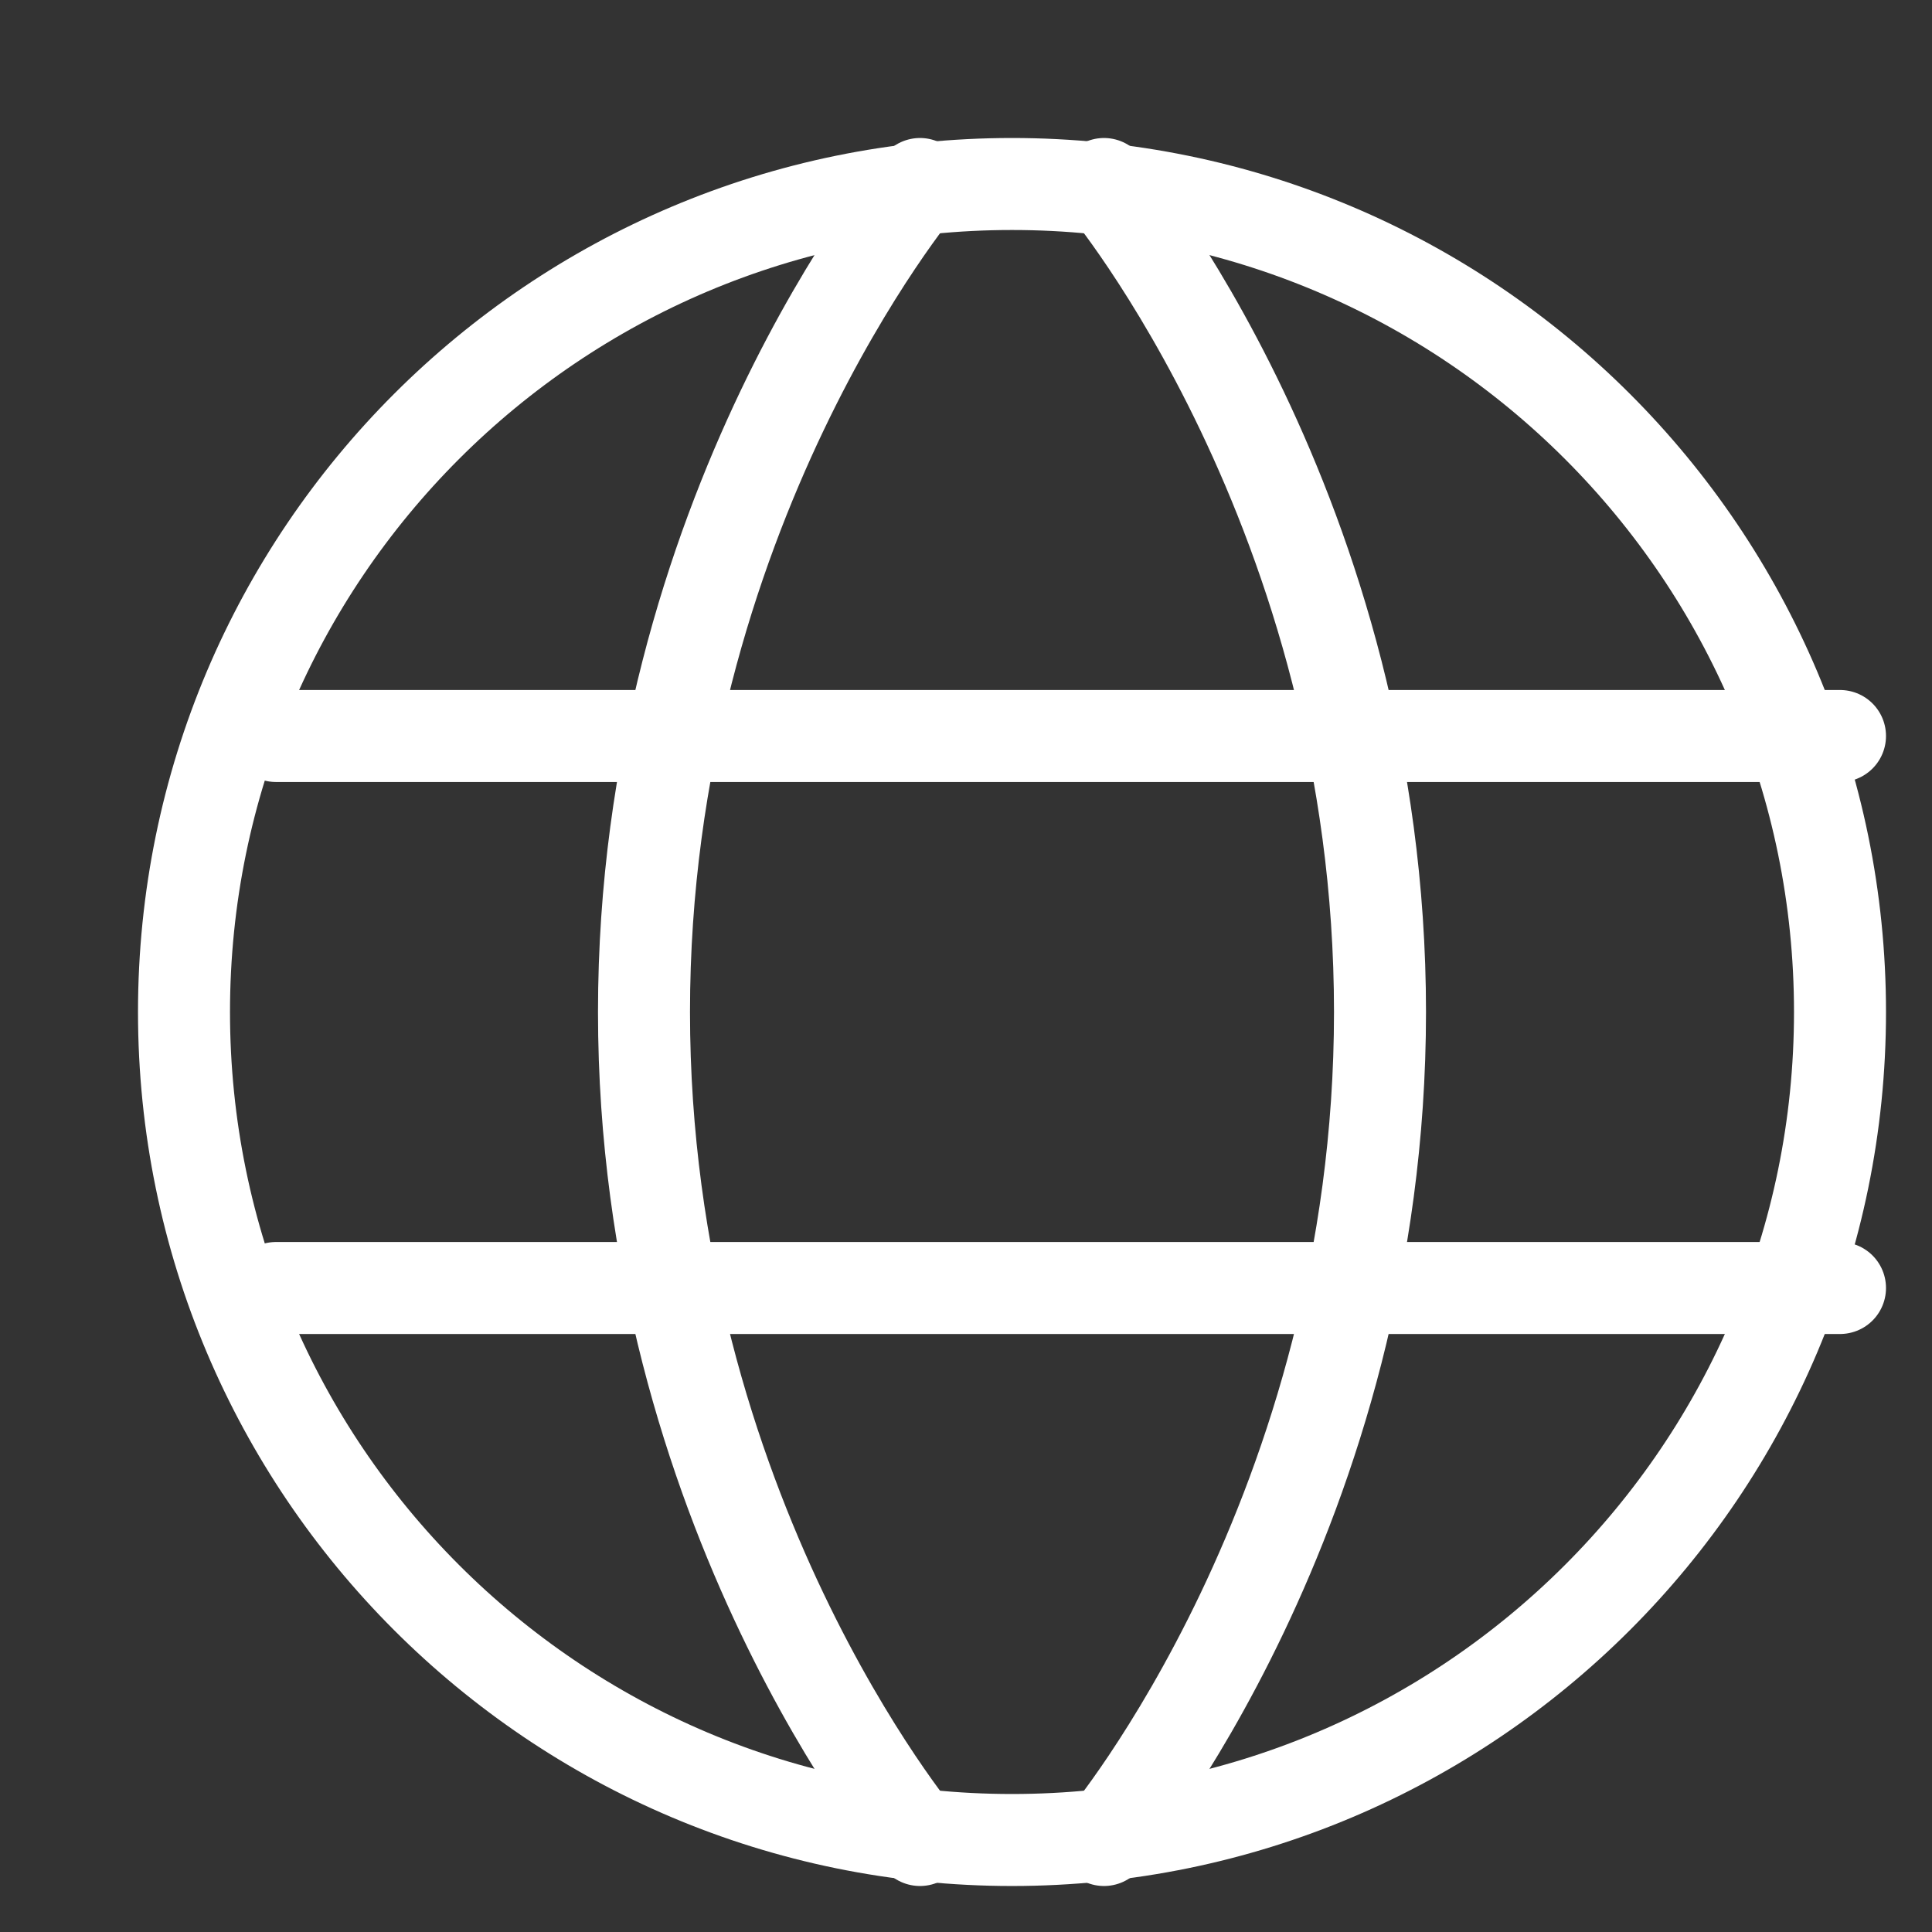
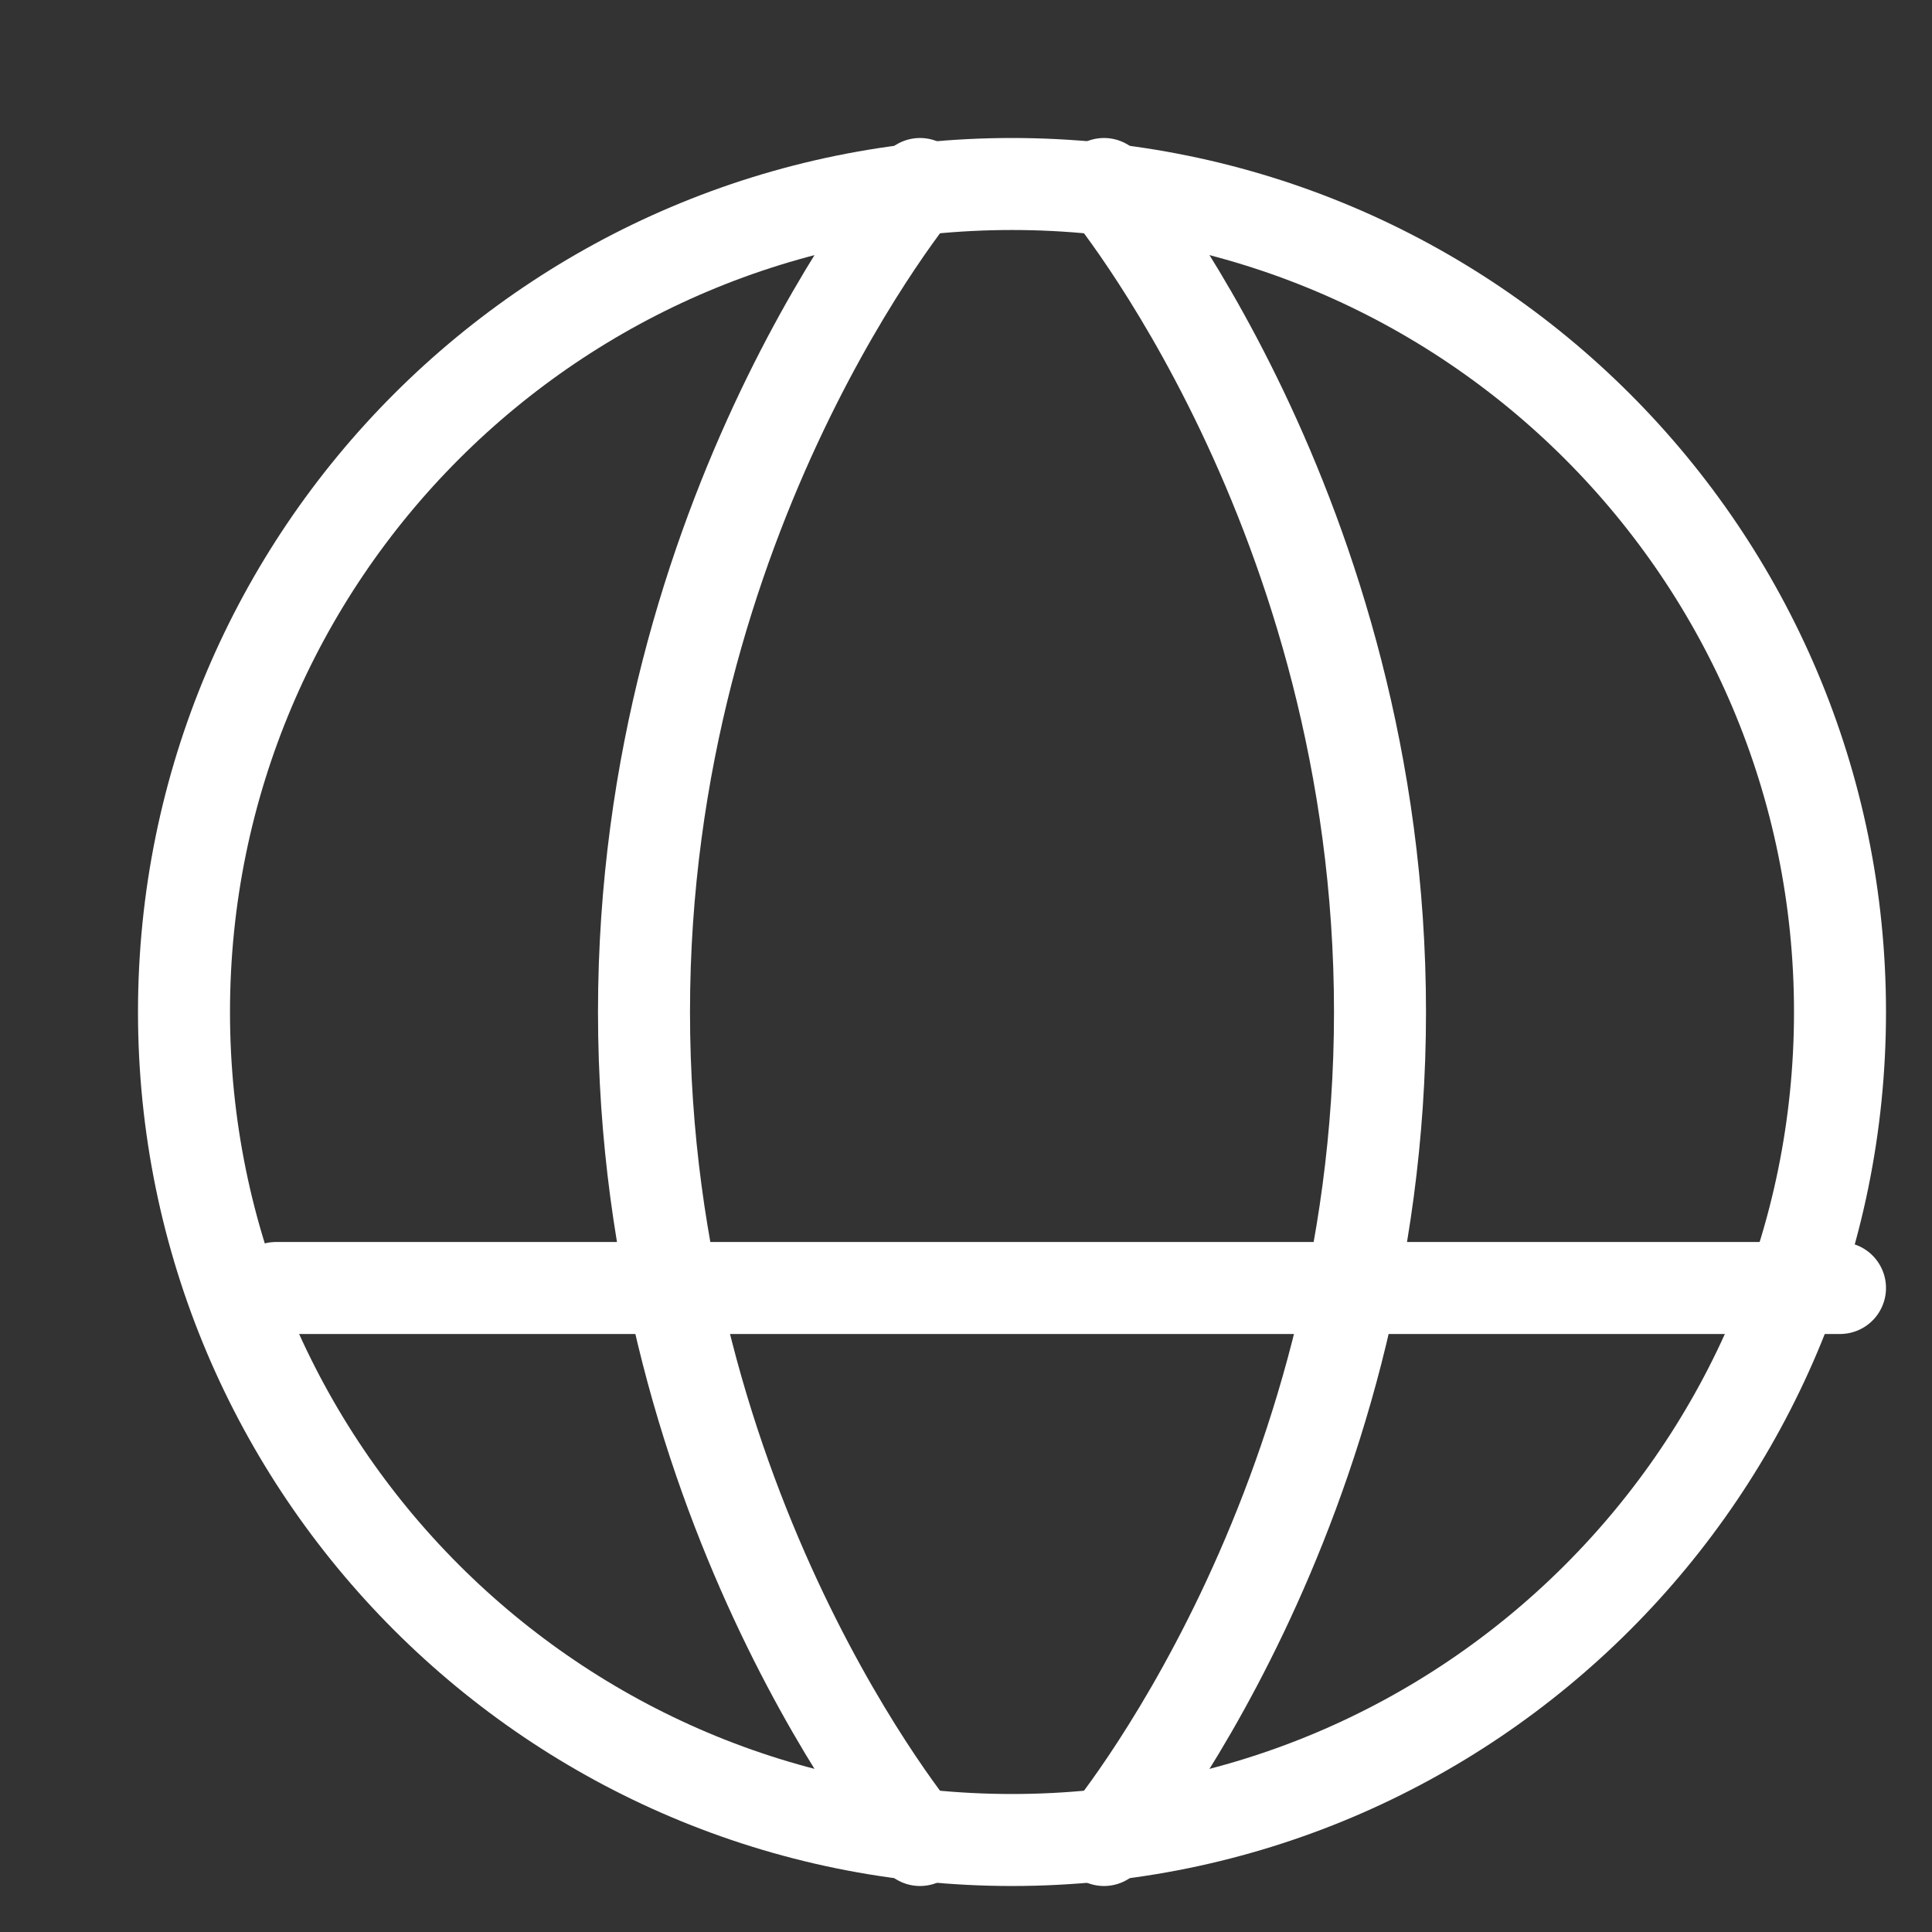
<svg xmlns="http://www.w3.org/2000/svg" width="21" height="21" viewBox="0 0 21 21" fill="none">
  <rect x="0" y="0" width="21" height="21" fill="#333333" stroke="none" />
  <path d="M2 11C2 15.971 6.029 20 11 20C15.971 20 20 15.971 20 11C20 6.029 15.971 2 11 2C6.029 2 2 6.029 2 11Z" stroke="white" stroke-linecap="round" stroke-linejoin="round" />
  <path d="M12 2C12 2 15 5.573 15 11C15 16.427 12 20 12 20" stroke="white" stroke-linecap="round" stroke-linejoin="round" />
  <path d="M10 20C10 20 7 16.427 7 11C7 5.573 10 2 10 2" stroke="white" stroke-linecap="round" stroke-linejoin="round" />
  <path d="M3 14H20" stroke="white" stroke-linecap="round" stroke-linejoin="round" />
-   <path d="M3 8H20" stroke="white" stroke-linecap="round" stroke-linejoin="round" />
</svg>